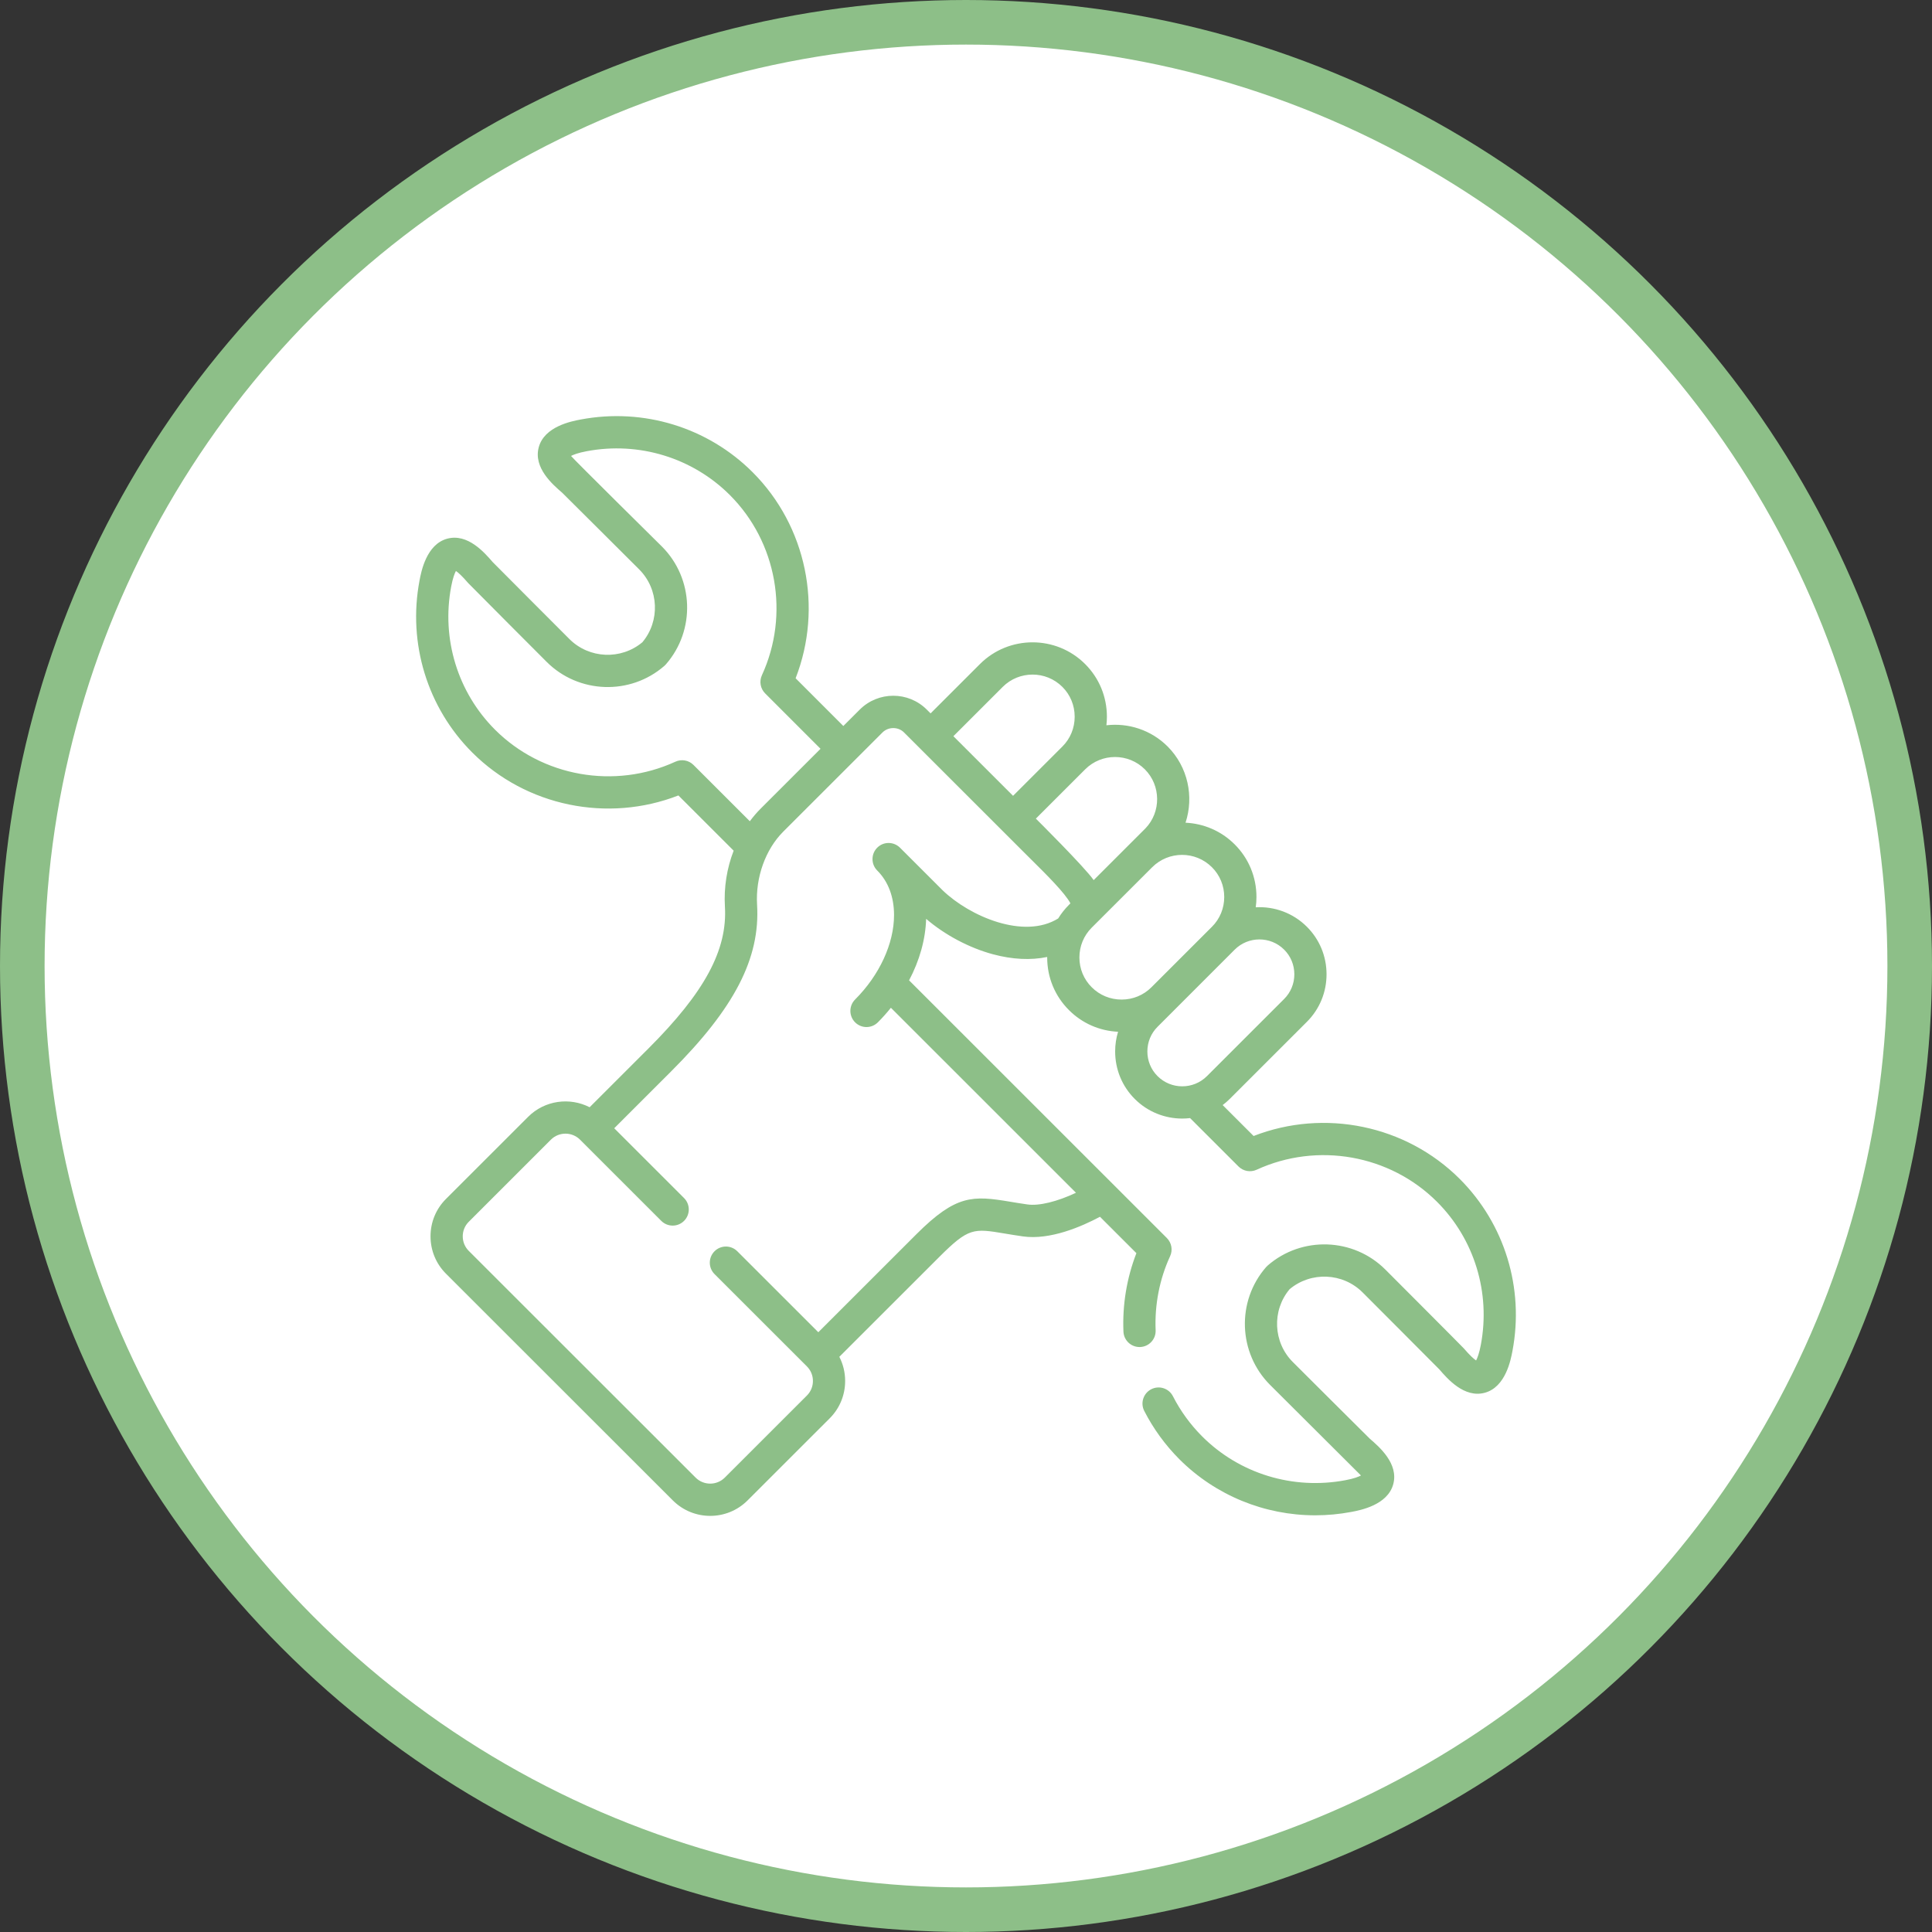
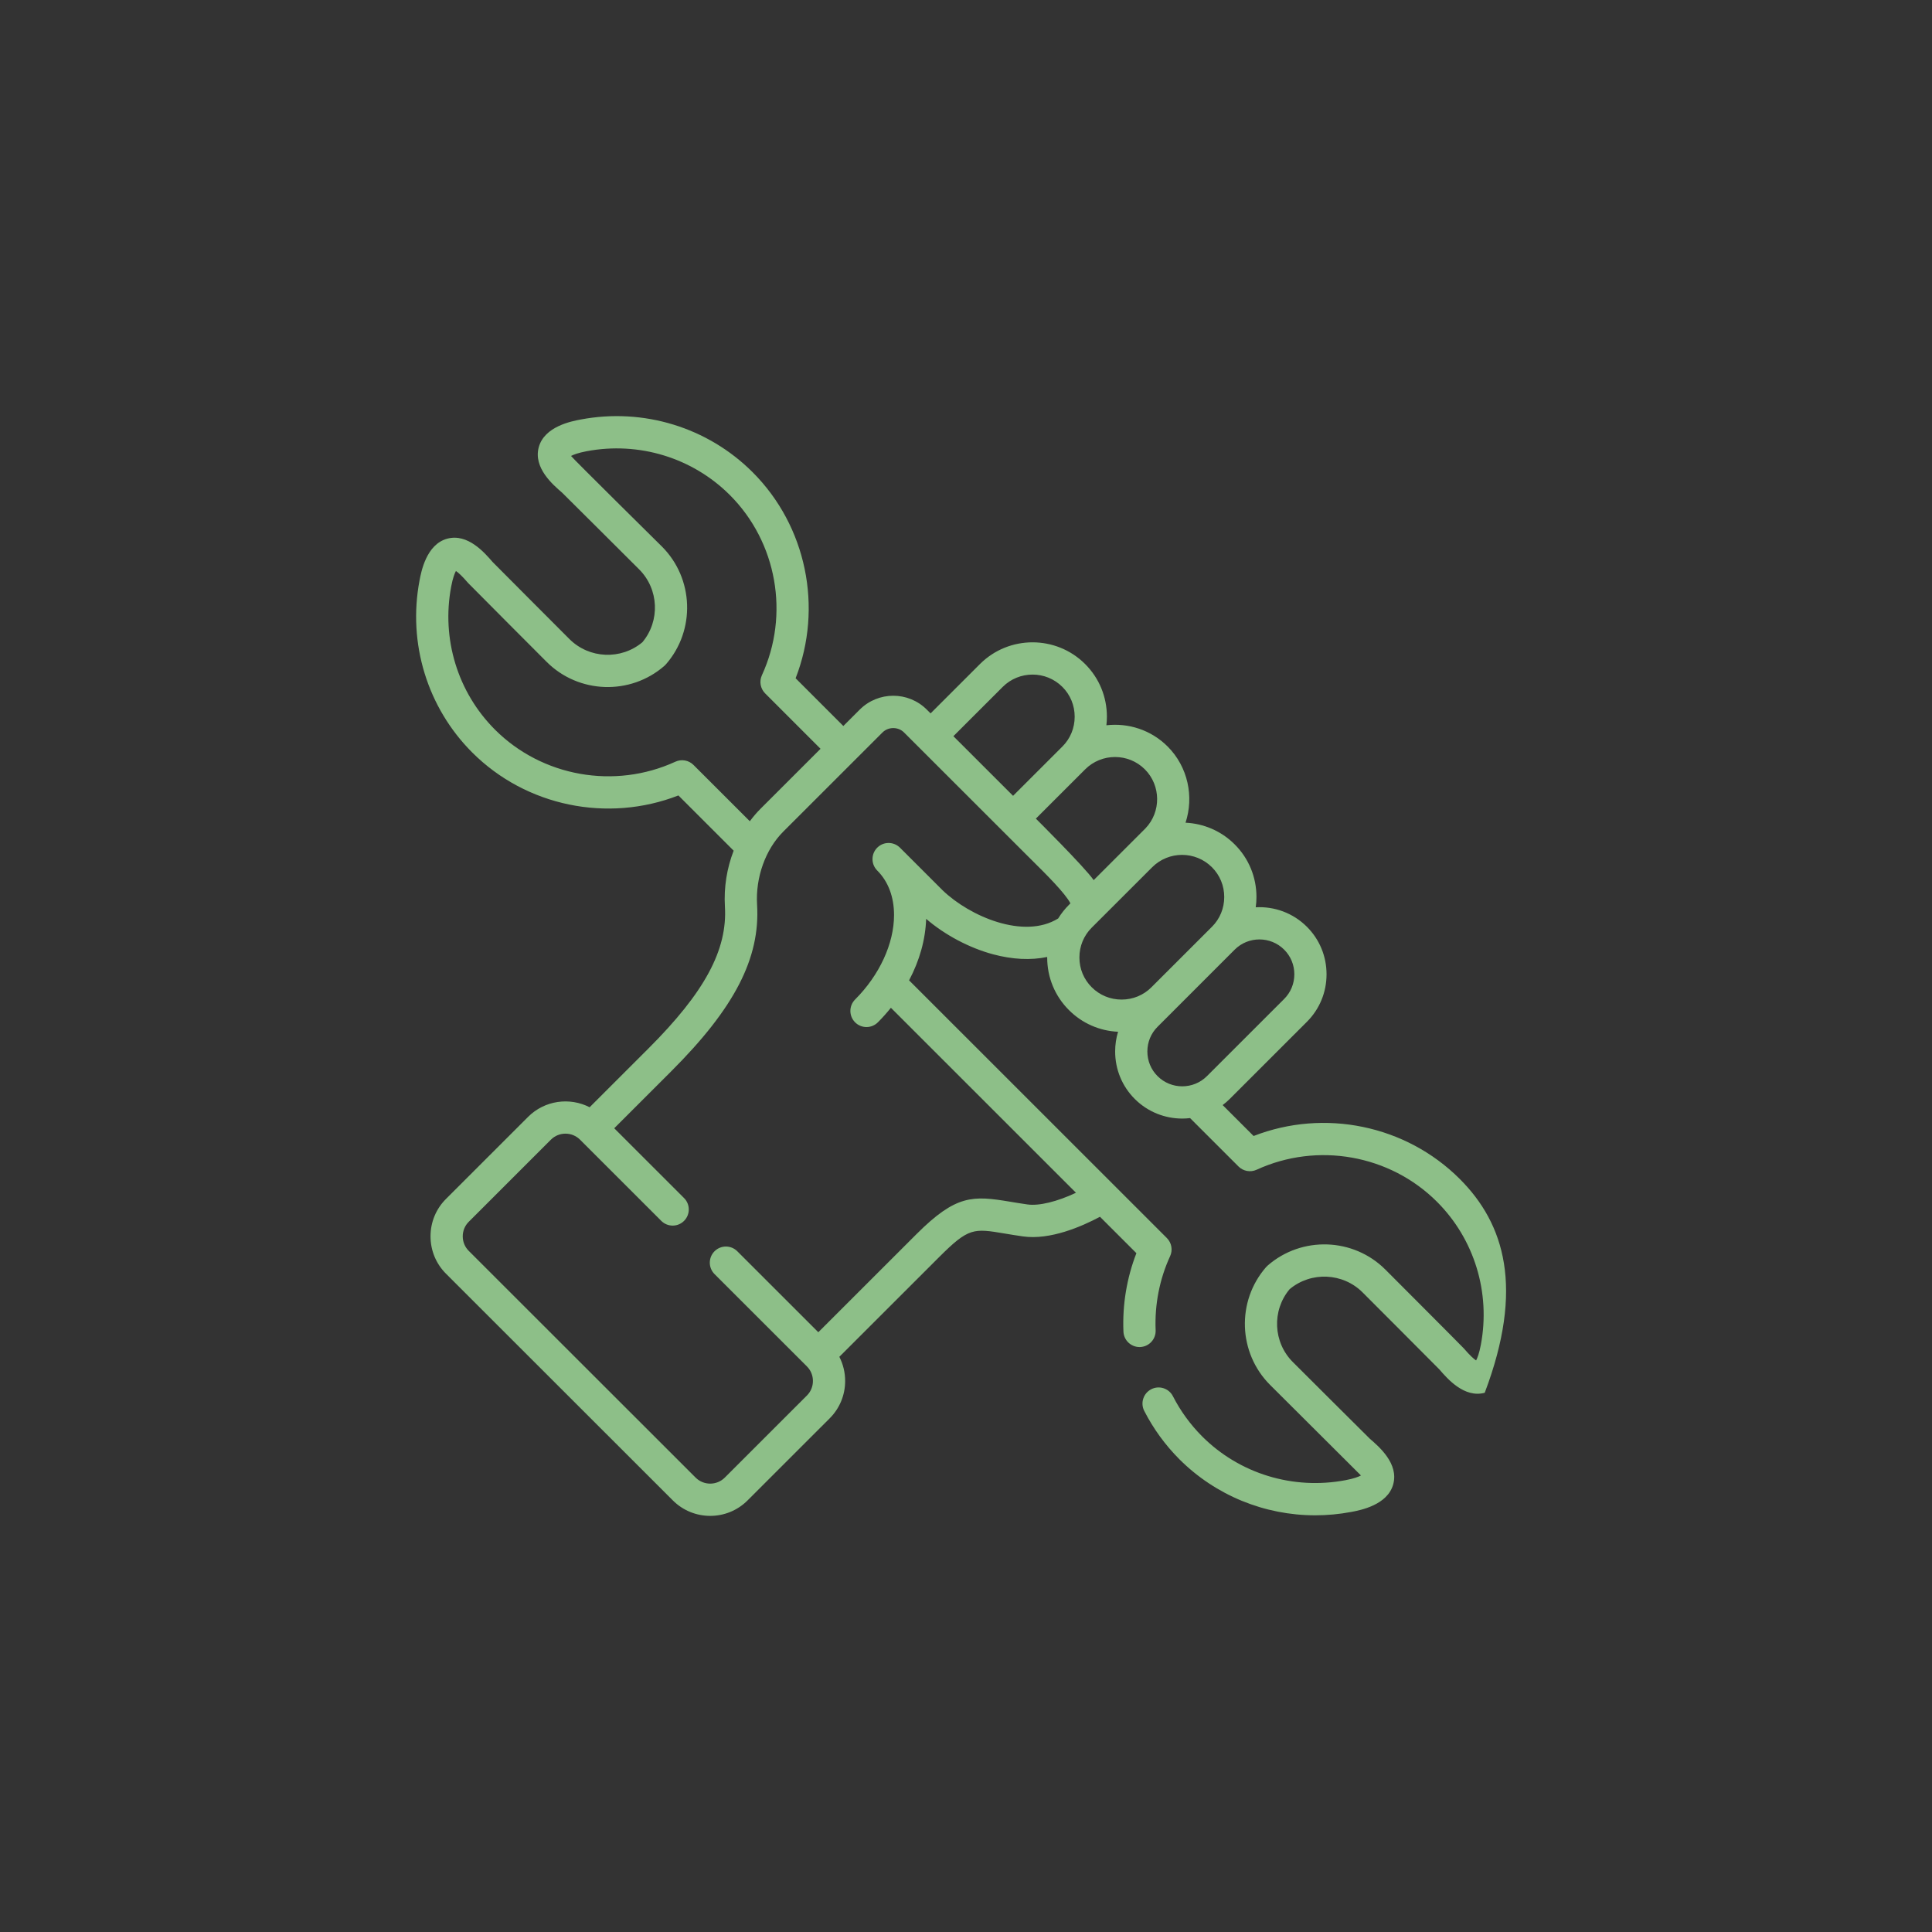
<svg xmlns="http://www.w3.org/2000/svg" width="130" height="130" viewBox="0 0 130 130" fill="none">
  <rect x="0" y="0" width="130" height="130" fill="#333333" stroke="none" />
-   <circle cx="65" cy="65" r="63.5" fill="white" stroke="#8DBF88" stroke-width="3" />
-   <path d="M98.223 79.328C94.596 75.703 89.108 74.586 84.352 76.439L82.27 74.358C82.435 74.233 82.595 74.097 82.745 73.946L87.94 68.754C88.791 67.903 89.26 66.768 89.26 65.558C89.26 64.348 88.791 63.213 87.94 62.362H87.94C86.996 61.419 85.735 60.981 84.496 61.049C84.528 60.821 84.544 60.591 84.544 60.358C84.544 59.016 84.024 57.758 83.079 56.816C82.162 55.899 80.975 55.414 79.772 55.358C80.346 53.614 79.942 51.608 78.568 50.23C77.444 49.107 75.915 48.632 74.447 48.802C74.469 48.612 74.481 48.42 74.481 48.226C74.481 46.884 73.961 45.627 73.018 44.684C71.066 42.733 67.889 42.733 65.937 44.684L62.617 48.002L62.36 47.746C61.117 46.504 59.093 46.505 57.848 47.75L56.746 48.851L53.535 45.639C55.388 40.884 54.27 35.399 50.642 31.774C47.621 28.755 43.295 27.429 39.071 28.228C38.467 28.342 36.627 28.689 36.25 30.099C35.881 31.477 37.193 32.608 37.824 33.151C37.888 33.206 43.009 38.314 43.009 38.314C44.338 39.642 44.427 41.781 43.225 43.215C41.788 44.418 39.645 44.33 38.314 42.999C38.314 42.999 33.203 37.881 33.148 37.817C32.604 37.187 31.473 35.876 30.096 36.246C28.689 36.625 28.342 38.462 28.228 39.065C27.429 43.29 28.756 47.615 31.777 50.635C35.404 54.26 40.892 55.376 45.648 53.524L49.366 57.24C48.912 58.414 48.7 59.706 48.778 61.004C48.954 63.918 47.413 66.775 43.623 70.559L39.675 74.504C38.339 73.818 36.655 74.032 35.537 75.149L30.008 80.675C29.338 81.345 28.969 82.237 28.969 83.189C28.969 84.141 29.338 85.033 30.008 85.703L45.276 100.962C45.969 101.654 46.879 102 47.788 102C48.698 102 49.607 101.654 50.3 100.962L55.829 95.436C56.499 94.766 56.868 93.874 56.868 92.922C56.868 92.347 56.732 91.793 56.477 91.297L63.193 84.586C65.183 82.597 65.507 82.65 67.615 83.003C67.97 83.062 68.372 83.13 68.825 83.194C70.665 83.459 72.802 82.522 74.015 81.874L76.466 84.323C75.819 85.986 75.518 87.794 75.594 89.599C75.618 90.183 76.099 90.639 76.676 90.639C76.692 90.639 76.707 90.639 76.723 90.638C77.321 90.613 77.785 90.107 77.76 89.508C77.688 87.788 78.024 86.066 78.733 84.528C78.924 84.115 78.837 83.626 78.515 83.304L61.17 65.965C61.875 64.634 62.274 63.218 62.318 61.827C63.567 62.903 65.209 63.778 66.814 64.211C68.129 64.564 69.359 64.622 70.463 64.393C70.463 64.405 70.463 64.418 70.463 64.43C70.463 65.769 70.984 67.026 71.927 67.966C72.814 68.855 73.98 69.367 75.232 69.425C75.103 69.849 75.036 70.294 75.036 70.75C75.036 71.96 75.505 73.095 76.356 73.946C77.237 74.826 78.394 75.266 79.551 75.266C79.727 75.266 79.903 75.255 80.078 75.234L83.337 78.491C83.658 78.811 84.143 78.898 84.555 78.709C88.644 76.831 93.522 77.697 96.692 80.865C99.205 83.376 100.308 86.975 99.642 90.493C99.53 91.082 99.404 91.391 99.323 91.542C99.167 91.439 98.911 91.21 98.493 90.726C98.4 90.617 93.218 85.426 93.218 85.426C91.067 83.276 87.587 83.158 85.296 85.158C85.259 85.19 85.224 85.225 85.192 85.261C83.19 87.553 83.308 91.034 85.46 93.186L91.576 99.282C91.424 99.364 91.115 99.49 90.528 99.6C87.006 100.265 83.403 99.164 80.891 96.653C80.094 95.853 79.432 94.944 78.924 93.949C78.651 93.416 77.998 93.205 77.465 93.478C76.932 93.752 76.721 94.406 76.995 94.94C77.606 96.135 78.401 97.227 79.358 98.189C81.8 100.628 85.094 101.962 88.498 101.962C89.305 101.962 90.119 101.887 90.929 101.734C91.533 101.62 93.373 101.273 93.75 99.864C94.119 98.485 92.807 97.355 92.176 96.812C92.112 96.757 86.992 91.649 86.992 91.649C85.662 90.32 85.573 88.181 86.775 86.747C88.212 85.544 90.355 85.633 91.686 86.963C91.686 86.963 96.797 92.081 96.852 92.145C97.396 92.776 98.528 94.087 99.904 93.717C101.311 93.338 101.658 91.5 101.771 90.897C102.571 86.673 101.245 82.348 98.223 79.328ZM77.036 51.767C78.121 52.855 78.138 54.635 77.075 55.739L73.591 59.221C72.993 58.353 69.701 55.083 69.701 55.083L73.018 51.768C74.126 50.661 75.929 50.661 77.036 51.767ZM67.469 46.221C68.577 45.114 70.38 45.114 71.487 46.221C72.02 46.754 72.313 47.466 72.313 48.226C72.313 48.987 72.02 49.699 71.487 50.231L68.167 53.549L64.152 49.537L67.469 46.221ZM46.663 51.471C46.343 51.151 45.858 51.064 45.446 51.253C41.355 53.131 36.478 52.265 33.308 49.098C30.796 46.587 29.693 42.987 30.359 39.469C30.47 38.88 30.596 38.571 30.678 38.42C30.834 38.523 31.089 38.752 31.507 39.237C31.601 39.346 36.783 44.536 36.783 44.536C38.934 46.686 42.413 46.804 44.705 44.804C44.742 44.772 44.776 44.738 44.808 44.701C46.811 42.409 46.693 38.928 44.54 36.776C44.54 36.776 38.527 30.836 38.424 30.68C38.576 30.599 38.886 30.473 39.473 30.362C42.994 29.697 46.597 30.799 49.111 33.311C52.279 36.477 53.145 41.35 51.267 45.435C51.077 45.849 51.164 46.336 51.486 46.658L55.212 50.385L51.172 54.422C50.913 54.681 50.675 54.963 50.454 55.259L46.663 51.471ZM71.928 60.883C71.648 61.164 71.405 61.472 71.202 61.802C68.893 63.235 65.242 61.657 63.425 59.904L63.2 59.679C61.539 58.021 60.656 57.138 60.574 57.055C60.573 57.053 60.572 57.052 60.57 57.051C60.566 57.047 60.562 57.042 60.558 57.038C60.552 57.032 60.547 57.028 60.541 57.023C60.126 56.626 59.469 56.619 59.048 57.018C58.613 57.43 58.594 58.117 59.005 58.553C59.009 58.557 59.015 58.564 59.027 58.575C59.767 59.315 60.158 60.35 60.158 61.571C60.158 63.49 59.179 65.614 57.538 67.254C57.115 67.677 57.114 68.365 57.537 68.789C57.748 69.001 58.026 69.108 58.304 69.108C58.581 69.108 58.858 69.002 59.07 68.791C59.384 68.477 59.675 68.148 59.947 67.811L72.4 80.259C71.138 80.853 69.916 81.157 69.132 81.044C68.704 80.983 68.315 80.918 67.972 80.861C65.46 80.441 64.335 80.377 61.661 83.049L55.063 89.643L49.611 84.194C49.187 83.771 48.501 83.771 48.078 84.196C47.655 84.62 47.656 85.308 48.08 85.731L54.296 91.943C54.296 91.943 54.296 91.944 54.296 91.944L54.297 91.945L54.298 91.946C54.557 92.205 54.7 92.552 54.7 92.922C54.7 93.293 54.557 93.64 54.298 93.899L48.769 99.425C48.228 99.965 47.348 99.965 46.807 99.425L31.539 84.166C31.28 83.906 31.137 83.56 31.137 83.189C31.137 82.819 31.28 82.472 31.54 82.213L37.069 76.686C37.609 76.146 38.489 76.146 39.03 76.686L44.497 82.151C44.921 82.574 45.607 82.574 46.03 82.149C46.453 81.725 46.452 81.037 46.028 80.614L41.33 75.918L45.154 72.096C49.428 67.828 51.16 64.472 50.942 60.874C50.832 59.038 51.507 57.154 52.703 55.959L59.379 49.287C59.773 48.893 60.437 48.892 60.828 49.283L68.914 57.364C69.104 57.554 69.295 57.743 69.482 57.929C70.38 58.818 71.674 60.101 72.026 60.785L71.928 60.883ZM75.469 67.259C74.707 67.259 73.994 66.965 73.459 66.429C72.925 65.897 72.631 65.187 72.631 64.429C72.63 63.668 72.924 62.955 73.459 62.42L77.529 58.353C78.083 57.8 78.811 57.523 79.538 57.523C80.266 57.523 80.994 57.8 81.547 58.353C81.548 58.353 81.548 58.354 81.549 58.354C82.082 58.886 82.376 59.598 82.376 60.358C82.376 61.117 82.083 61.829 81.549 62.362C81.548 62.362 81.548 62.362 81.547 62.363L77.477 66.431C76.944 66.965 76.231 67.259 75.469 67.259ZM77.888 72.409C77.447 71.969 77.204 71.379 77.204 70.751C77.204 70.121 77.447 69.532 77.888 69.092L83.079 63.9C83.538 63.441 84.141 63.212 84.744 63.212C85.347 63.212 85.95 63.441 86.409 63.9H86.409C86.85 64.34 87.093 64.929 87.093 65.558C87.093 66.187 86.85 66.776 86.409 67.217L81.214 72.409C80.297 73.326 78.805 73.325 77.888 72.409Z" fill="#8DBF88" />
+   <path d="M98.223 79.328C94.596 75.703 89.108 74.586 84.352 76.439L82.27 74.358C82.435 74.233 82.595 74.097 82.745 73.946L87.94 68.754C88.791 67.903 89.26 66.768 89.26 65.558C89.26 64.348 88.791 63.213 87.94 62.362H87.94C86.996 61.419 85.735 60.981 84.496 61.049C84.528 60.821 84.544 60.591 84.544 60.358C84.544 59.016 84.024 57.758 83.079 56.816C82.162 55.899 80.975 55.414 79.772 55.358C80.346 53.614 79.942 51.608 78.568 50.23C77.444 49.107 75.915 48.632 74.447 48.802C74.469 48.612 74.481 48.42 74.481 48.226C74.481 46.884 73.961 45.627 73.018 44.684C71.066 42.733 67.889 42.733 65.937 44.684L62.617 48.002L62.36 47.746C61.117 46.504 59.093 46.505 57.848 47.75L56.746 48.851L53.535 45.639C55.388 40.884 54.27 35.399 50.642 31.774C47.621 28.755 43.295 27.429 39.071 28.228C38.467 28.342 36.627 28.689 36.25 30.099C35.881 31.477 37.193 32.608 37.824 33.151C37.888 33.206 43.009 38.314 43.009 38.314C44.338 39.642 44.427 41.781 43.225 43.215C41.788 44.418 39.645 44.33 38.314 42.999C38.314 42.999 33.203 37.881 33.148 37.817C32.604 37.187 31.473 35.876 30.096 36.246C28.689 36.625 28.342 38.462 28.228 39.065C27.429 43.29 28.756 47.615 31.777 50.635C35.404 54.26 40.892 55.376 45.648 53.524L49.366 57.24C48.912 58.414 48.7 59.706 48.778 61.004C48.954 63.918 47.413 66.775 43.623 70.559L39.675 74.504C38.339 73.818 36.655 74.032 35.537 75.149L30.008 80.675C29.338 81.345 28.969 82.237 28.969 83.189C28.969 84.141 29.338 85.033 30.008 85.703L45.276 100.962C45.969 101.654 46.879 102 47.788 102C48.698 102 49.607 101.654 50.3 100.962L55.829 95.436C56.499 94.766 56.868 93.874 56.868 92.922C56.868 92.347 56.732 91.793 56.477 91.297L63.193 84.586C65.183 82.597 65.507 82.65 67.615 83.003C67.97 83.062 68.372 83.13 68.825 83.194C70.665 83.459 72.802 82.522 74.015 81.874L76.466 84.323C75.819 85.986 75.518 87.794 75.594 89.599C75.618 90.183 76.099 90.639 76.676 90.639C76.692 90.639 76.707 90.639 76.723 90.638C77.321 90.613 77.785 90.107 77.76 89.508C77.688 87.788 78.024 86.066 78.733 84.528C78.924 84.115 78.837 83.626 78.515 83.304L61.17 65.965C61.875 64.634 62.274 63.218 62.318 61.827C63.567 62.903 65.209 63.778 66.814 64.211C68.129 64.564 69.359 64.622 70.463 64.393C70.463 64.405 70.463 64.418 70.463 64.43C70.463 65.769 70.984 67.026 71.927 67.966C72.814 68.855 73.98 69.367 75.232 69.425C75.103 69.849 75.036 70.294 75.036 70.75C75.036 71.96 75.505 73.095 76.356 73.946C77.237 74.826 78.394 75.266 79.551 75.266C79.727 75.266 79.903 75.255 80.078 75.234L83.337 78.491C83.658 78.811 84.143 78.898 84.555 78.709C88.644 76.831 93.522 77.697 96.692 80.865C99.205 83.376 100.308 86.975 99.642 90.493C99.53 91.082 99.404 91.391 99.323 91.542C99.167 91.439 98.911 91.21 98.493 90.726C98.4 90.617 93.218 85.426 93.218 85.426C91.067 83.276 87.587 83.158 85.296 85.158C85.259 85.19 85.224 85.225 85.192 85.261C83.19 87.553 83.308 91.034 85.46 93.186L91.576 99.282C91.424 99.364 91.115 99.49 90.528 99.6C87.006 100.265 83.403 99.164 80.891 96.653C80.094 95.853 79.432 94.944 78.924 93.949C78.651 93.416 77.998 93.205 77.465 93.478C76.932 93.752 76.721 94.406 76.995 94.94C77.606 96.135 78.401 97.227 79.358 98.189C81.8 100.628 85.094 101.962 88.498 101.962C89.305 101.962 90.119 101.887 90.929 101.734C91.533 101.62 93.373 101.273 93.75 99.864C94.119 98.485 92.807 97.355 92.176 96.812C92.112 96.757 86.992 91.649 86.992 91.649C85.662 90.32 85.573 88.181 86.775 86.747C88.212 85.544 90.355 85.633 91.686 86.963C91.686 86.963 96.797 92.081 96.852 92.145C97.396 92.776 98.528 94.087 99.904 93.717C102.571 86.673 101.245 82.348 98.223 79.328ZM77.036 51.767C78.121 52.855 78.138 54.635 77.075 55.739L73.591 59.221C72.993 58.353 69.701 55.083 69.701 55.083L73.018 51.768C74.126 50.661 75.929 50.661 77.036 51.767ZM67.469 46.221C68.577 45.114 70.38 45.114 71.487 46.221C72.02 46.754 72.313 47.466 72.313 48.226C72.313 48.987 72.02 49.699 71.487 50.231L68.167 53.549L64.152 49.537L67.469 46.221ZM46.663 51.471C46.343 51.151 45.858 51.064 45.446 51.253C41.355 53.131 36.478 52.265 33.308 49.098C30.796 46.587 29.693 42.987 30.359 39.469C30.47 38.88 30.596 38.571 30.678 38.42C30.834 38.523 31.089 38.752 31.507 39.237C31.601 39.346 36.783 44.536 36.783 44.536C38.934 46.686 42.413 46.804 44.705 44.804C44.742 44.772 44.776 44.738 44.808 44.701C46.811 42.409 46.693 38.928 44.54 36.776C44.54 36.776 38.527 30.836 38.424 30.68C38.576 30.599 38.886 30.473 39.473 30.362C42.994 29.697 46.597 30.799 49.111 33.311C52.279 36.477 53.145 41.35 51.267 45.435C51.077 45.849 51.164 46.336 51.486 46.658L55.212 50.385L51.172 54.422C50.913 54.681 50.675 54.963 50.454 55.259L46.663 51.471ZM71.928 60.883C71.648 61.164 71.405 61.472 71.202 61.802C68.893 63.235 65.242 61.657 63.425 59.904L63.2 59.679C61.539 58.021 60.656 57.138 60.574 57.055C60.573 57.053 60.572 57.052 60.57 57.051C60.566 57.047 60.562 57.042 60.558 57.038C60.552 57.032 60.547 57.028 60.541 57.023C60.126 56.626 59.469 56.619 59.048 57.018C58.613 57.43 58.594 58.117 59.005 58.553C59.009 58.557 59.015 58.564 59.027 58.575C59.767 59.315 60.158 60.35 60.158 61.571C60.158 63.49 59.179 65.614 57.538 67.254C57.115 67.677 57.114 68.365 57.537 68.789C57.748 69.001 58.026 69.108 58.304 69.108C58.581 69.108 58.858 69.002 59.07 68.791C59.384 68.477 59.675 68.148 59.947 67.811L72.4 80.259C71.138 80.853 69.916 81.157 69.132 81.044C68.704 80.983 68.315 80.918 67.972 80.861C65.46 80.441 64.335 80.377 61.661 83.049L55.063 89.643L49.611 84.194C49.187 83.771 48.501 83.771 48.078 84.196C47.655 84.62 47.656 85.308 48.08 85.731L54.296 91.943C54.296 91.943 54.296 91.944 54.296 91.944L54.297 91.945L54.298 91.946C54.557 92.205 54.7 92.552 54.7 92.922C54.7 93.293 54.557 93.64 54.298 93.899L48.769 99.425C48.228 99.965 47.348 99.965 46.807 99.425L31.539 84.166C31.28 83.906 31.137 83.56 31.137 83.189C31.137 82.819 31.28 82.472 31.54 82.213L37.069 76.686C37.609 76.146 38.489 76.146 39.03 76.686L44.497 82.151C44.921 82.574 45.607 82.574 46.03 82.149C46.453 81.725 46.452 81.037 46.028 80.614L41.33 75.918L45.154 72.096C49.428 67.828 51.16 64.472 50.942 60.874C50.832 59.038 51.507 57.154 52.703 55.959L59.379 49.287C59.773 48.893 60.437 48.892 60.828 49.283L68.914 57.364C69.104 57.554 69.295 57.743 69.482 57.929C70.38 58.818 71.674 60.101 72.026 60.785L71.928 60.883ZM75.469 67.259C74.707 67.259 73.994 66.965 73.459 66.429C72.925 65.897 72.631 65.187 72.631 64.429C72.63 63.668 72.924 62.955 73.459 62.42L77.529 58.353C78.083 57.8 78.811 57.523 79.538 57.523C80.266 57.523 80.994 57.8 81.547 58.353C81.548 58.353 81.548 58.354 81.549 58.354C82.082 58.886 82.376 59.598 82.376 60.358C82.376 61.117 82.083 61.829 81.549 62.362C81.548 62.362 81.548 62.362 81.547 62.363L77.477 66.431C76.944 66.965 76.231 67.259 75.469 67.259ZM77.888 72.409C77.447 71.969 77.204 71.379 77.204 70.751C77.204 70.121 77.447 69.532 77.888 69.092L83.079 63.9C83.538 63.441 84.141 63.212 84.744 63.212C85.347 63.212 85.95 63.441 86.409 63.9H86.409C86.85 64.34 87.093 64.929 87.093 65.558C87.093 66.187 86.85 66.776 86.409 67.217L81.214 72.409C80.297 73.326 78.805 73.325 77.888 72.409Z" fill="#8DBF88" />
</svg>